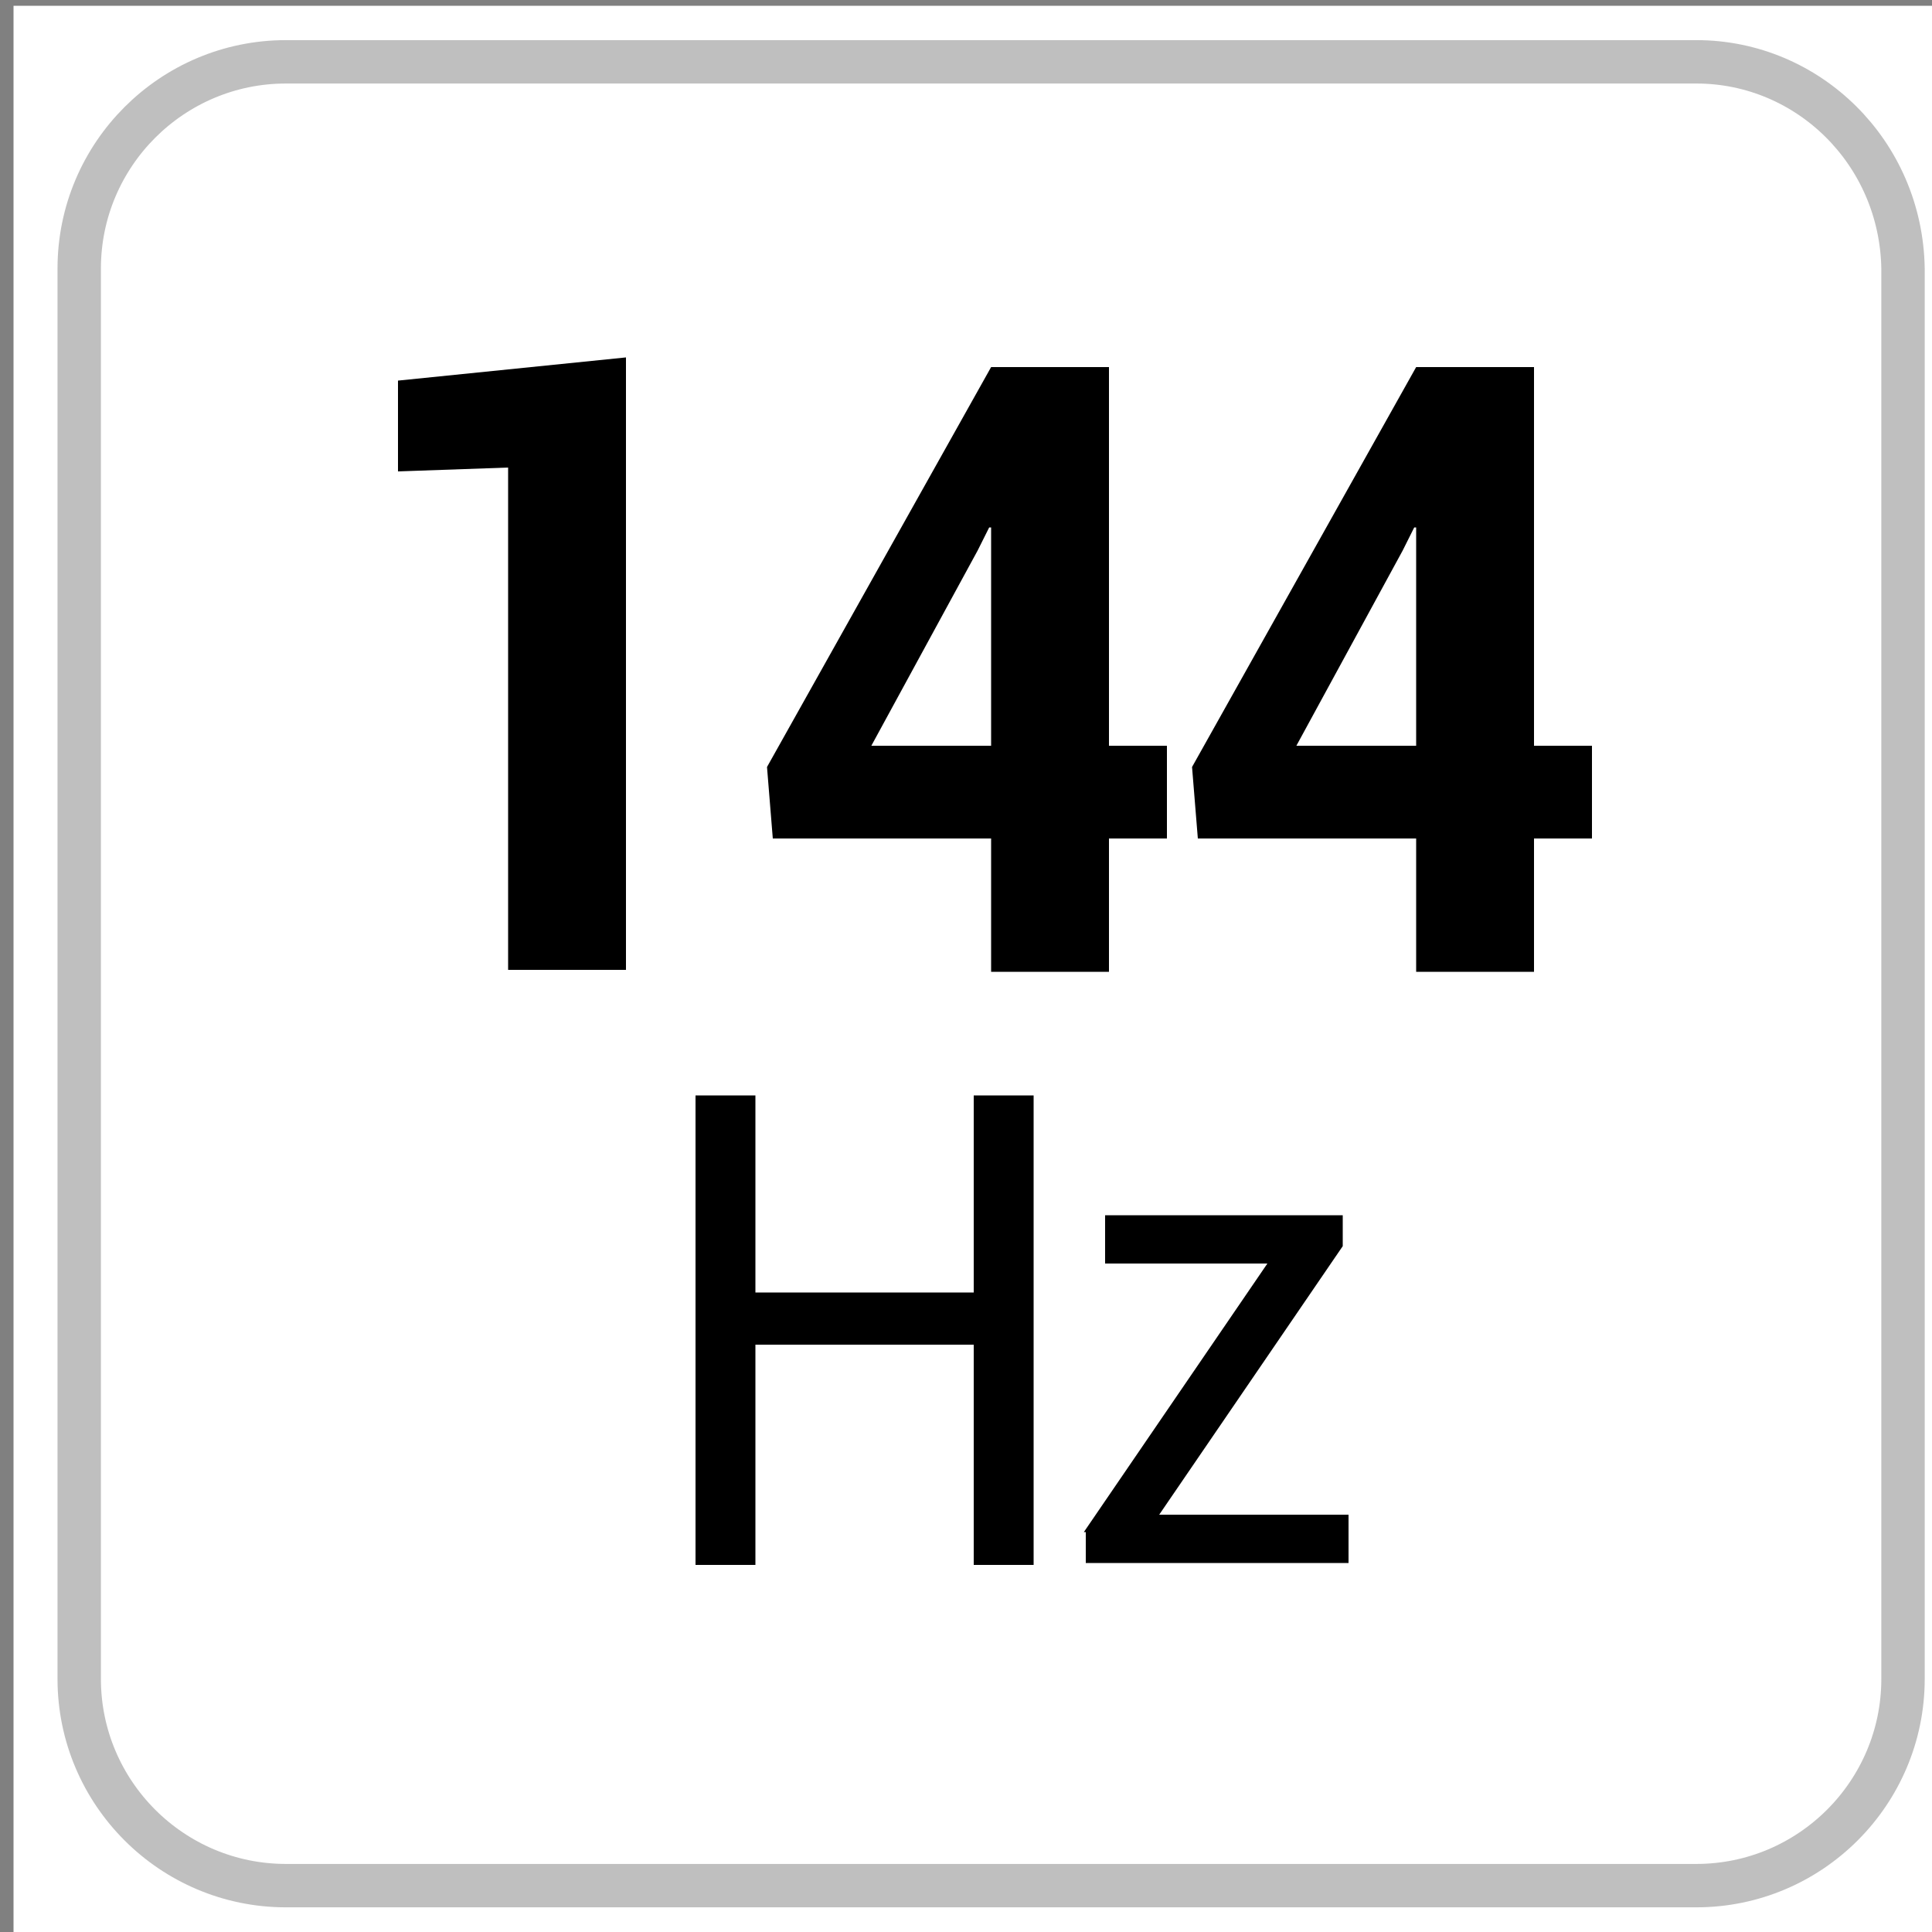
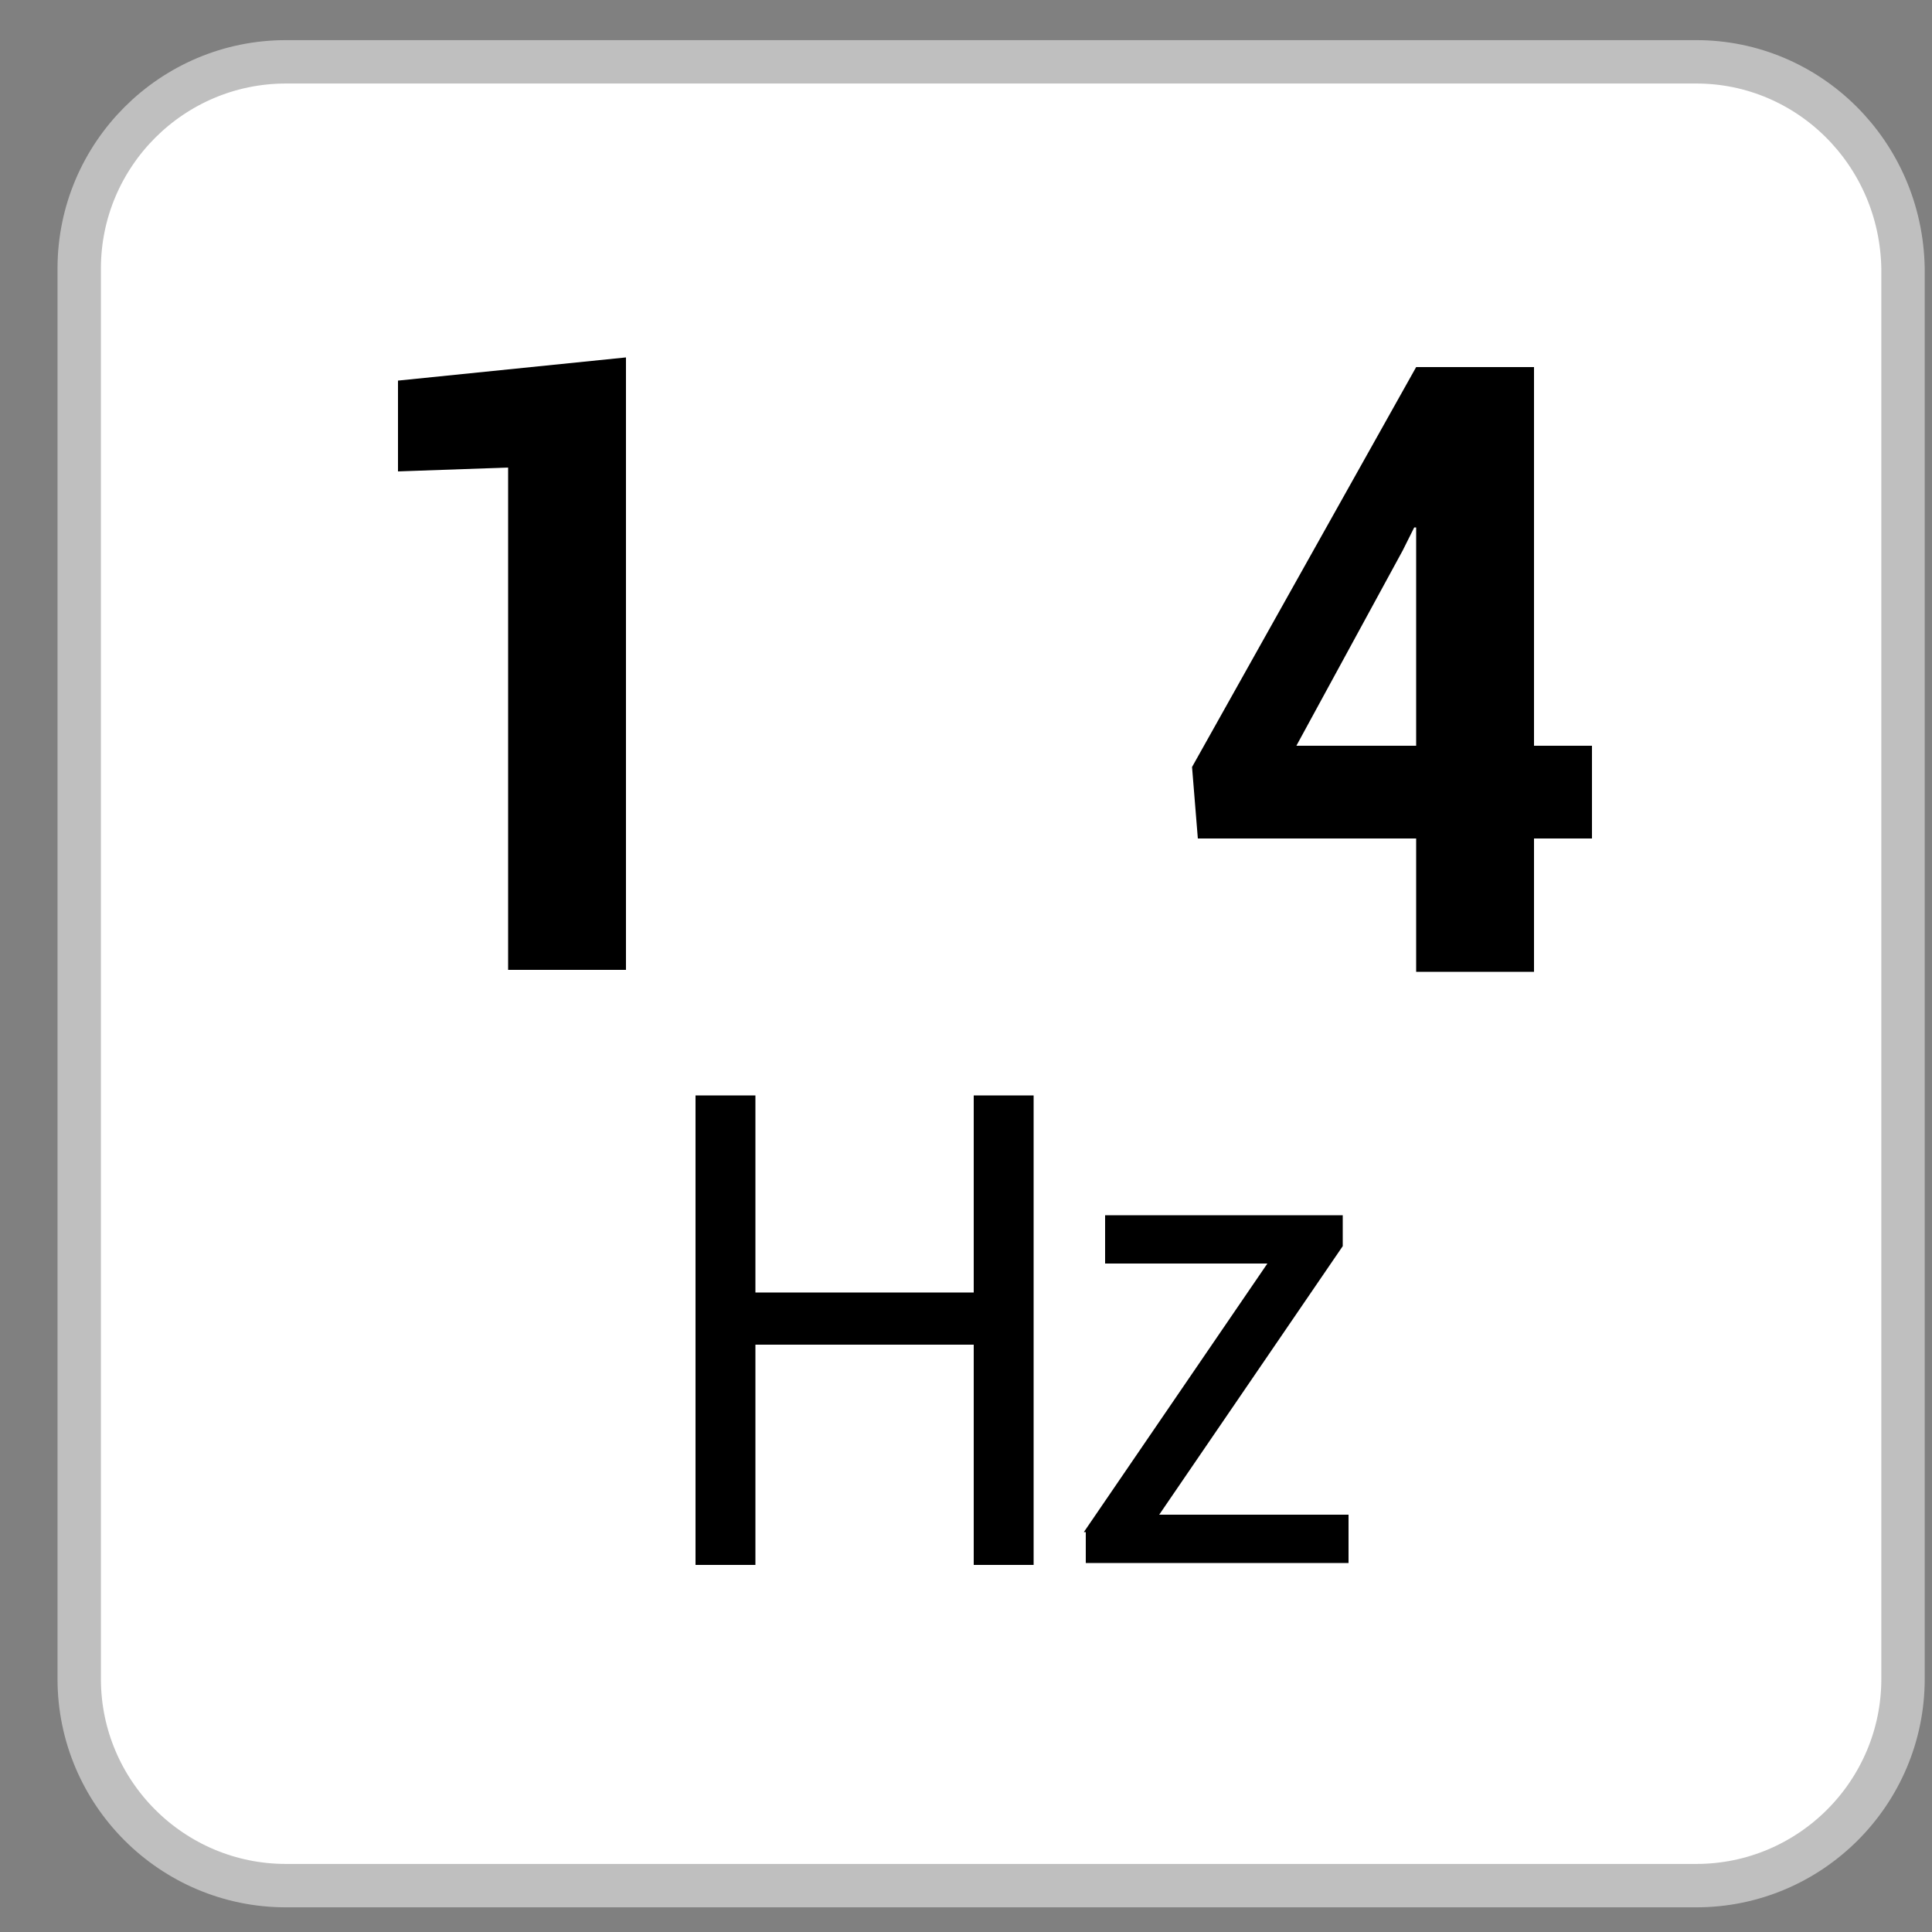
<svg xmlns="http://www.w3.org/2000/svg" version="1.1" id="Capa_1" x="0px" y="0px" viewBox="0 0 100 100" style="enable-background:new 0 0 100 100;" xml:space="preserve">
  <rect x="0" y="0" width="100" height="100" fill="#808080" stroke="none" />
  <style type="text/css">
	.st0{fill:#FFFFFF;}
	.st1{fill:#FFFFFF;stroke:#BFBFBF;stroke-width:2.246;stroke-miterlimit:10;}
</style>
  <g>
    <g>
-       <rect x="0.7" y="0.3" class="st0" width="100" height="100" />
      <g>
        <path class="st1" d="M87.8,3.2h-73C8.9,3.2,4.1,8,4.1,13.9v73c0,5.9,4.8,10.7,10.7,10.7h73c5.9,0,10.7-4.8,10.7-10.7v-73     C98.4,7.9,93.6,3.2,87.8,3.2z" />
      </g>
    </g>
    <g>
      <g>
        <g>
          <path d="M32.4,50.2h-6.1v-26l-5.7,0.2v-4.7l11.8-1.2V50.2z" />
-           <path d="M57.4,38.6h3v4.8h-3v6.9h-6.1v-6.9H40l-0.3-3.7L51.3,19h6.1L57.4,38.6L57.4,38.6z M45.1,38.6h6.2V27.3h-0.1l-0.6,1.2      L45.1,38.6z" />
          <path d="M79.4,38.6h3v4.8h-3v6.9h-6.1v-6.9H62l-0.3-3.7L73.3,19h6.1L79.4,38.6L79.4,38.6z M67.1,38.6h6.2V27.3h-0.1l-0.6,1.2      L67.1,38.6z" />
        </g>
      </g>
    </g>
    <g>
      <path d="M36,56.7h3.1v10.2h11.3V56.7h3.1V81h-3.1V69.6H39.1V81H36V56.7z" />
      <path d="M56.1,79.3l9.5-13.9h-8.4v-2.5h12.3v1.6L60,78.4h9.8v2.5H56.2v-1.6H56.1z" />
    </g>
  </g>
</svg>